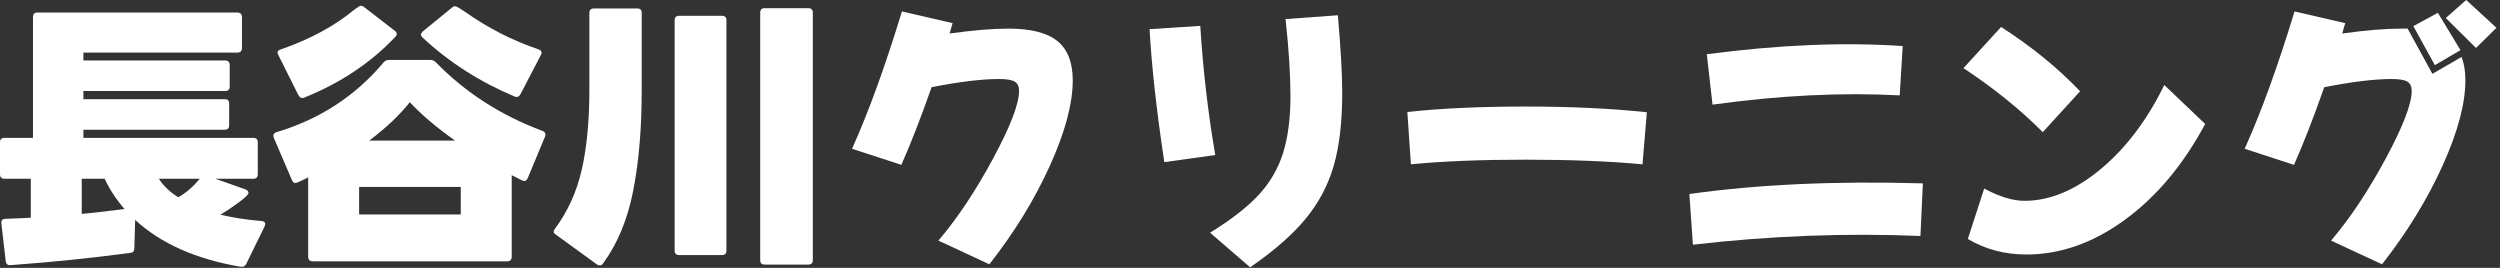
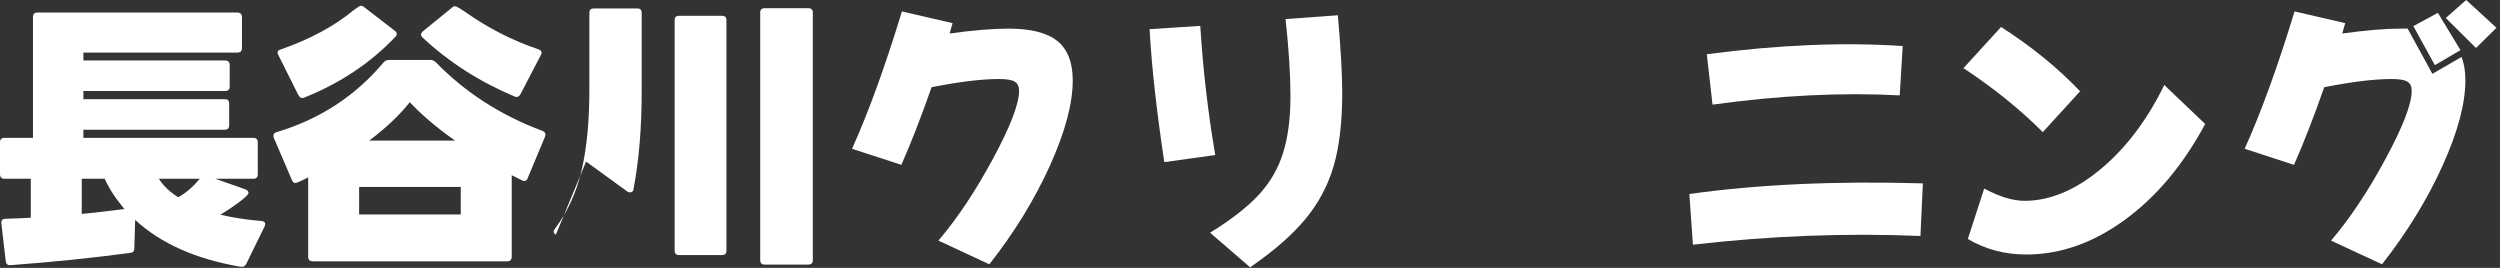
<svg xmlns="http://www.w3.org/2000/svg" width="100%" height="100%" viewBox="0 0 448 48" version="1.1" xml:space="preserve" style="fill-rule:evenodd;clip-rule:evenodd;stroke-linejoin:round;stroke-miterlimit:2;">
  <rect x="0" y="0" width="448" height="48" fill="#333333" stroke="none" />
  <g>
    <g>
      <path d="M0,31.201l0,-5.713c0,-0.521 0.26,-0.781 0.781,-0.781l5.127,0l0,-21.631c0,-0.553 0.261,-0.83 0.781,-0.83l35.84,0c0.554,0 0.83,0.277 0.83,0.83l0,5.518c0,0.553 -0.276,0.83 -0.83,0.83l-27.588,-0l0,1.416l25.391,-0c0.553,-0 0.83,0.277 0.83,0.83l0,3.857c0,0.521 -0.277,0.782 -0.83,0.782l-25.391,-0l0,1.464l25.342,0c0.521,0 0.781,0.261 0.781,0.782l0,3.906c0,0.521 -0.26,0.781 -0.781,0.781l-25.342,0l0,1.465l30.469,0c0.521,0 0.781,0.26 0.781,0.781l0,5.713c0,0.554 -0.26,0.83 -0.781,0.83l-6.836,0l5.42,1.905c0.358,0.162 0.537,0.374 0.537,0.634c0,0.261 -0.553,0.806 -1.66,1.636c-1.107,0.83 -2.23,1.587 -3.369,2.271c2.376,0.553 4.818,0.927 7.324,1.123c0.651,0.065 0.847,0.39 0.586,0.976l-3.271,6.69c-0.196,0.423 -0.537,0.602 -1.026,0.537c-8.008,-1.367 -14.306,-4.167 -18.896,-8.399l-0.147,5.078c0,0.521 -0.244,0.798 -0.732,0.831c-6.738,0.911 -13.867,1.643 -21.387,2.197c-0.553,0.065 -0.863,-0.179 -0.928,-0.733l-0.781,-6.738c-0.065,-0.553 0.195,-0.83 0.781,-0.83c2.019,-0.065 3.516,-0.13 4.493,-0.195l-0,-6.983l-4.737,0c-0.521,0 -0.781,-0.276 -0.781,-0.83Zm14.648,7.129c1.465,-0.13 3.036,-0.301 4.712,-0.513c1.677,-0.211 2.661,-0.333 2.954,-0.366c-1.432,-1.627 -2.62,-3.434 -3.564,-5.42l-4.102,0l0,6.299Zm13.819,-6.299c0.781,1.237 1.937,2.344 3.467,3.321c1.367,-0.749 2.653,-1.856 3.857,-3.321l-7.324,0Z" style="fill:#fff;fill-rule:nonzero;" />
      <path d="M49.072,24.707c-0.195,-0.521 -0.032,-0.863 0.489,-1.025c7.714,-2.312 14.095,-6.462 19.14,-12.452c0.261,-0.325 0.586,-0.488 0.977,-0.488l7.47,0c0.359,0 0.684,0.147 0.977,0.44c5.273,5.403 11.621,9.489 19.043,12.255c0.521,0.196 0.684,0.554 0.488,1.075l-3.076,7.373c-0.195,0.521 -0.537,0.667 -1.025,0.439l-1.856,-0.928l0,14.6c0,0.553 -0.276,0.83 -0.83,0.83l-34.814,0c-0.554,0 -0.83,-0.277 -0.83,-0.83l-0,-14.209c-0.131,0.065 -0.407,0.204 -0.83,0.415c-0.424,0.212 -0.831,0.391 -1.221,0.537c-0.391,0.147 -0.684,-0.024 -0.879,-0.512l-3.223,-7.52Zm0.83,-14.795c-0.293,-0.521 -0.179,-0.863 0.342,-1.025c5.306,-1.856 9.668,-4.2 13.086,-7.032c0.716,-0.553 1.164,-0.83 1.343,-0.83c0.179,0 0.35,0.065 0.513,0.196l5.566,4.297c0.228,0.162 0.342,0.341 0.342,0.537c-0,0.195 -0.082,0.374 -0.244,0.537c-4.395,4.655 -9.831,8.284 -16.309,10.888c-0.456,0.196 -0.814,0.049 -1.074,-0.439l-3.565,-7.129Zm14.453,28.516l18.213,-0l0,-4.932l-18.213,0l0,4.932Zm1.807,-13.233l15.381,0c-3.353,-2.376 -6.055,-4.671 -8.106,-6.884c-1.822,2.311 -4.248,4.606 -7.275,6.884Zm9.57,-18.457c-0.195,-0.195 -0.293,-0.374 -0.293,-0.537c0,-0.163 0.114,-0.358 0.342,-0.586l5.274,-4.297c0.13,-0.13 0.301,-0.195 0.512,-0.195c0.212,0 0.839,0.358 1.88,1.074c4.069,2.865 8.415,5.078 13.037,6.641c0.554,0.195 0.7,0.537 0.44,1.025l-3.662,7.032c-0.261,0.455 -0.619,0.585 -1.075,0.39c-6.25,-2.637 -11.735,-6.152 -16.455,-10.547Z" style="fill:#fff;fill-rule:nonzero;" />
-       <path d="M99.609,42.041c-0.26,-0.163 -0.39,-0.326 -0.39,-0.488c-0,-0.163 0.081,-0.358 0.244,-0.586c2.279,-3.06 3.874,-6.576 4.785,-10.547c0.912,-3.971 1.367,-8.773 1.367,-14.404l0,-13.721c0,-0.521 0.277,-0.781 0.83,-0.781l7.764,-0c0.521,-0 0.781,0.26 0.781,0.781l0,14.062c0,6.674 -0.504,12.598 -1.513,17.774c-1.01,5.176 -2.816,9.538 -5.42,13.086c-0.131,0.228 -0.31,0.342 -0.537,0.342c-0.228,-0 -0.424,-0.066 -0.586,-0.196l-7.325,-5.322Zm21.289,2.881l0,-41.309c0,-0.521 0.261,-0.781 0.782,-0.781l7.715,0c0.52,0 0.781,0.26 0.781,0.781l-0,41.309c-0,0.521 -0.261,0.781 -0.781,0.781l-7.715,0c-0.521,0 -0.782,-0.26 -0.782,-0.781Zm15.332,1.709l0,-44.385c0,-0.521 0.277,-0.781 0.831,-0.781l7.763,-0c0.554,-0 0.83,0.26 0.83,0.781l0,44.385c0,0.521 -0.276,0.781 -0.83,0.781l-7.763,0c-0.554,0 -0.831,-0.26 -0.831,-0.781Z" style="fill:#fff;fill-rule:nonzero;" />
+       <path d="M99.609,42.041c-0.26,-0.163 -0.39,-0.326 -0.39,-0.488c-0,-0.163 0.081,-0.358 0.244,-0.586c2.279,-3.06 3.874,-6.576 4.785,-10.547c0.912,-3.971 1.367,-8.773 1.367,-14.404l0,-13.721c0,-0.521 0.277,-0.781 0.83,-0.781l7.764,-0c0.521,-0 0.781,0.26 0.781,0.781l0,14.062c0,6.674 -0.504,12.598 -1.513,17.774c-0.131,0.228 -0.31,0.342 -0.537,0.342c-0.228,-0 -0.424,-0.066 -0.586,-0.196l-7.325,-5.322Zm21.289,2.881l0,-41.309c0,-0.521 0.261,-0.781 0.782,-0.781l7.715,0c0.52,0 0.781,0.26 0.781,0.781l-0,41.309c-0,0.521 -0.261,0.781 -0.781,0.781l-7.715,0c-0.521,0 -0.782,-0.26 -0.782,-0.781Zm15.332,1.709l0,-44.385c0,-0.521 0.277,-0.781 0.831,-0.781l7.763,-0c0.554,-0 0.83,0.26 0.83,0.781l0,44.385c0,0.521 -0.276,0.781 -0.83,0.781l-7.763,0c-0.554,0 -0.831,-0.26 -0.831,-0.781Z" style="fill:#fff;fill-rule:nonzero;" />
      <path d="M152.686,26.66c2.962,-6.575 5.94,-14.778 8.935,-24.609l9.082,2.099c-0.195,0.619 -0.374,1.237 -0.537,1.856c4.232,-0.586 7.747,-0.879 10.547,-0.879c4.004,-0 6.925,0.741 8.765,2.222c1.839,1.481 2.758,3.833 2.758,7.055c0,4.167 -1.367,9.27 -4.101,15.308c-2.735,6.038 -6.348,11.922 -10.84,17.651l-9.131,-4.248c3.385,-3.971 6.641,-8.854 9.766,-14.648c3.125,-5.794 4.687,-9.847 4.687,-12.158c0,-0.814 -0.26,-1.376 -0.781,-1.685c-0.521,-0.309 -1.465,-0.464 -2.832,-0.464c-3.06,0 -7.08,0.488 -12.061,1.465c-1.92,5.469 -3.727,10.107 -5.42,13.916l-8.837,-2.881Z" style="fill:#fff;fill-rule:nonzero;" />
      <path d="M206.006,5.225l9.082,-0.586c0.488,7.812 1.383,15.527 2.685,23.144l-9.13,1.27c-1.4,-9.31 -2.279,-17.253 -2.637,-23.828Zm10.84,36.474c3.808,-2.344 6.73,-4.622 8.764,-6.836c2.035,-2.213 3.483,-4.728 4.346,-7.544c0.863,-2.815 1.294,-6.16 1.294,-10.034c0,-3.874 -0.293,-8.496 -0.879,-13.867l9.375,-0.684c0.521,6.023 0.781,10.661 0.781,13.916c0,5.176 -0.504,9.514 -1.513,13.013c-1.009,3.499 -2.686,6.673 -5.03,9.522c-2.343,2.848 -5.664,5.753 -9.961,8.715l-7.177,-6.201Z" style="fill:#fff;fill-rule:nonzero;" />
-       <path d="M252.197,20.068c5.957,-0.651 12.997,-0.976 21.118,-0.976c8.122,-0 15.389,0.342 21.802,1.025l-0.781,9.326c-5.957,-0.553 -12.94,-0.83 -20.947,-0.83c-8.008,0 -14.86,0.277 -20.557,0.83l-0.635,-9.375Z" style="fill:#fff;fill-rule:nonzero;" />
      <path d="M302.734,34.766c12.305,-1.726 26.254,-2.36 41.846,-1.905l-0.439,9.424c-13.379,-0.553 -26.97,-0.032 -40.772,1.563l-0.635,-9.082Zm3.125,-25.049c12.858,-1.693 24.561,-2.181 35.108,-1.465l-0.537,8.838c-10.352,-0.554 -21.534,-0 -33.545,1.66l-1.026,-9.033Z" style="fill:#fff;fill-rule:nonzero;" />
      <path d="M351.855,12.207l6.739,-7.373c5.436,3.483 10.156,7.324 14.16,11.523l-6.69,7.325c-3.971,-4.004 -8.707,-7.829 -14.209,-11.475Zm0.782,30.615l2.929,-9.033c2.735,1.465 5.144,2.197 7.227,2.197c4.525,0 9.058,-1.88 13.599,-5.639c4.541,-3.76 8.357,-8.798 11.45,-15.113l7.324,6.983c-3.906,7.291 -8.7,13.012 -14.38,17.163c-5.68,4.15 -11.564,6.225 -17.651,6.225c-3.874,0 -7.373,-0.927 -10.498,-2.783Z" style="fill:#fff;fill-rule:nonzero;" />
      <path d="M402.246,26.66c2.962,-6.575 5.941,-14.778 8.936,-24.609l9.082,2.099c-0.196,0.619 -0.375,1.237 -0.537,1.856c4.231,-0.586 7.747,-0.879 10.546,-0.879l1.172,-0l4.444,8.105l5.224,-3.027c0.456,1.172 0.684,2.572 0.684,4.199c-0,4.167 -1.367,9.27 -4.102,15.308c-2.734,6.038 -6.347,11.922 -10.84,17.651l-9.13,-4.248c3.385,-3.971 6.64,-8.854 9.765,-14.648c3.125,-5.794 4.688,-9.847 4.688,-12.158c-0,-0.814 -0.261,-1.376 -0.782,-1.685c-0.52,-0.309 -1.464,-0.464 -2.832,-0.464c-3.059,0 -7.08,0.488 -12.06,1.465c-1.921,5.469 -3.727,10.107 -5.42,13.916l-8.838,-2.881Zm30.225,-21.973l4.394,-2.392l4.053,6.689l-4.59,2.686l-3.857,-6.983Zm5.81,-1.464l3.662,-3.223l5.42,4.98l-3.662,3.614l-5.42,-5.371Z" style="fill:#fff;fill-rule:nonzero;" />
    </g>
  </g>
</svg>